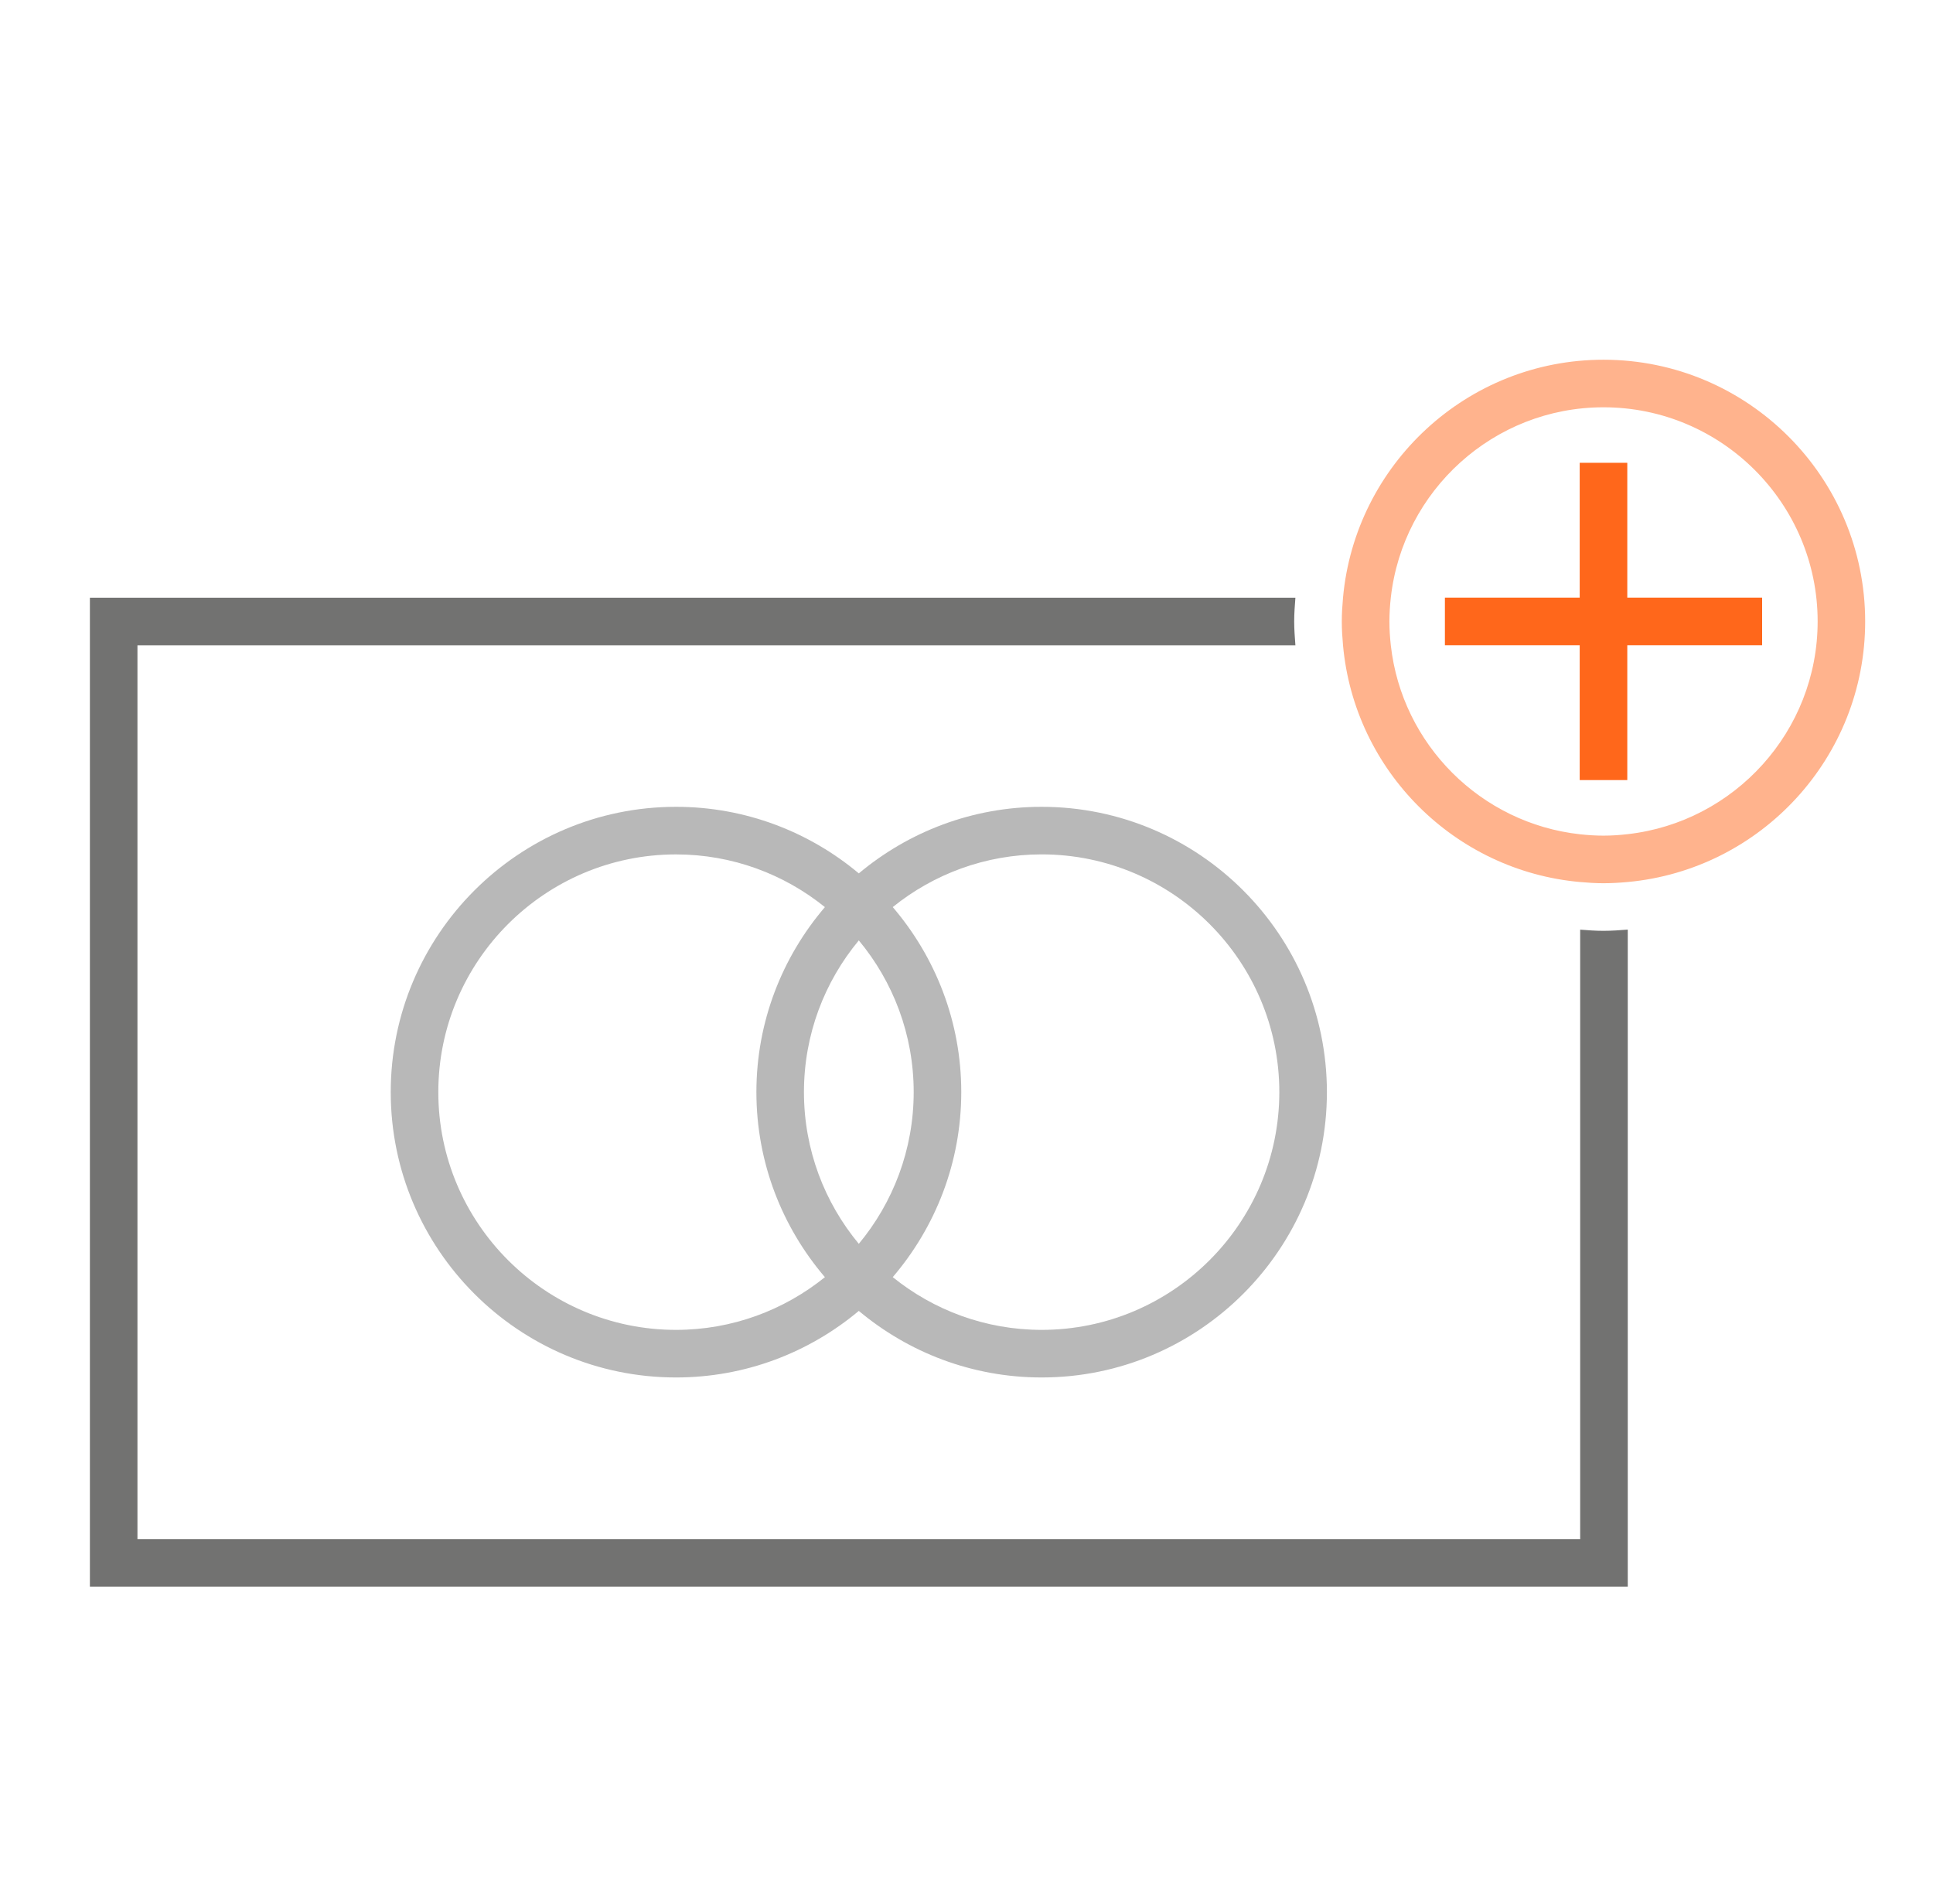
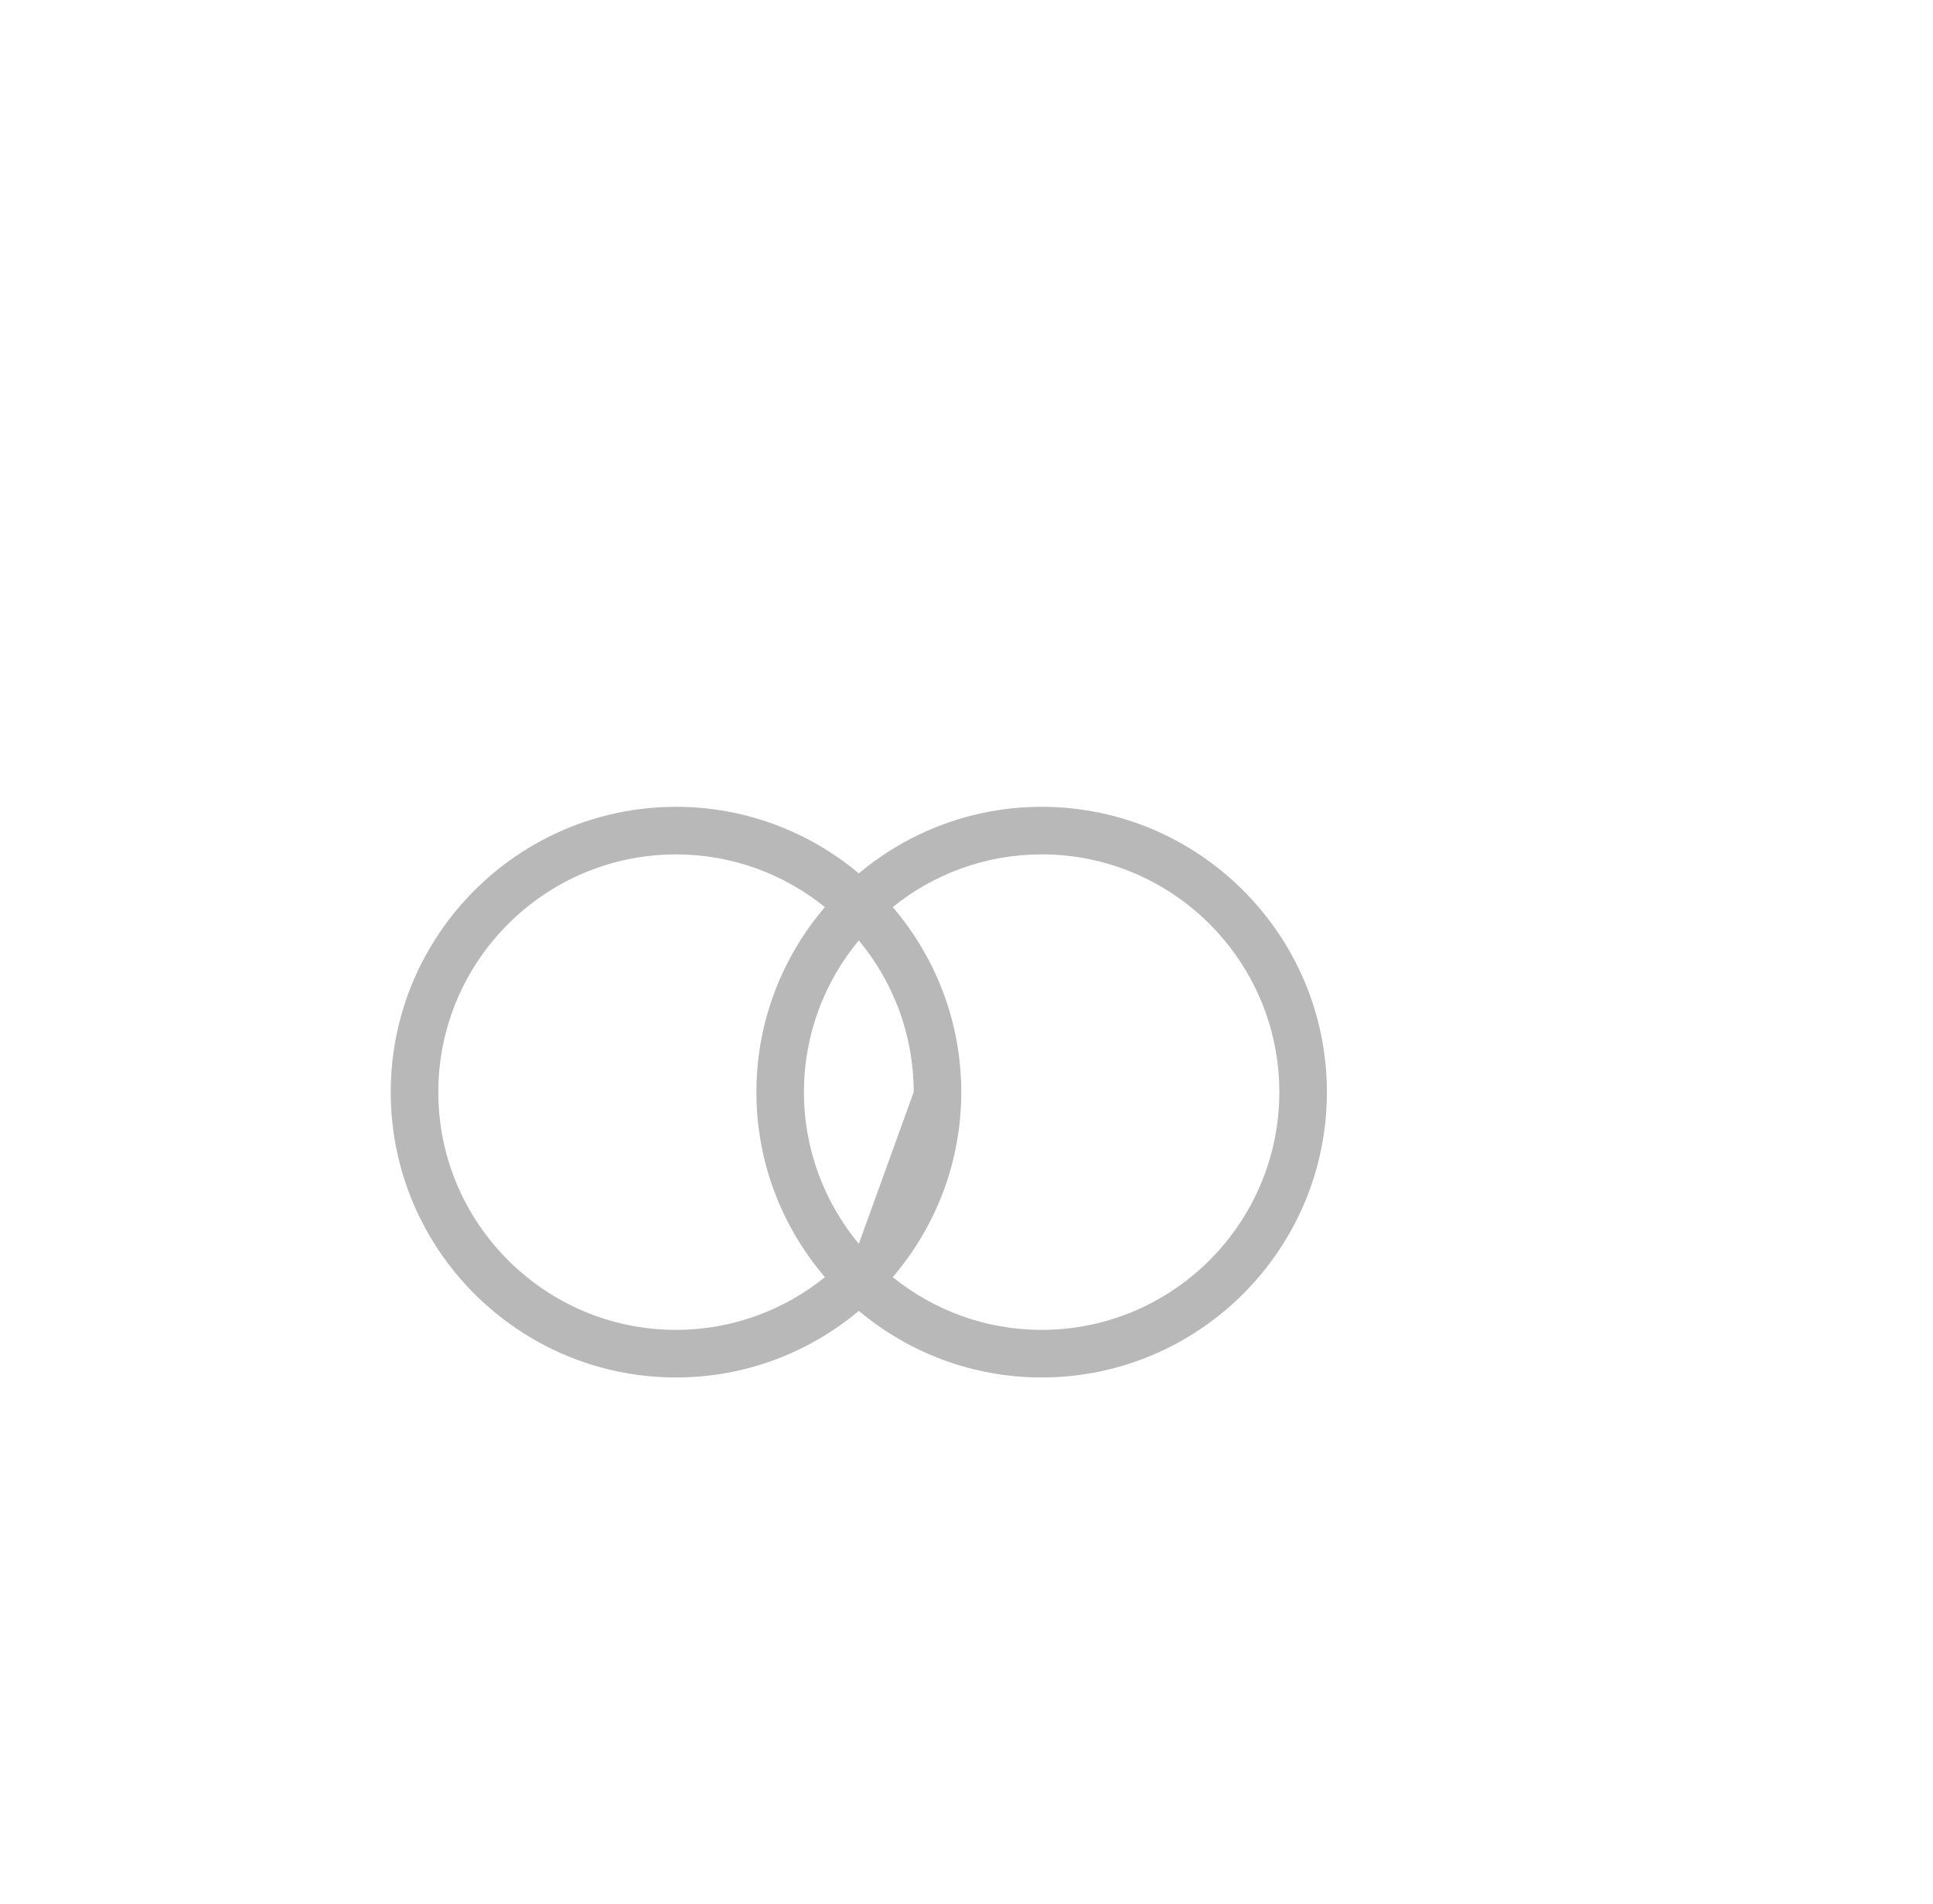
<svg xmlns="http://www.w3.org/2000/svg" width="65" height="64" viewBox="0 0 65 64" fill="none">
-   <path d="M53.136 31.255V51.745H4.622V21.694H43.56C43.54 21.429 43.519 21.164 43.519 20.894C43.519 20.624 43.539 20.359 43.56 20.094H3.023V53.344H54.736V31.253C54.466 31.274 54.196 31.294 53.921 31.294C53.656 31.295 53.396 31.274 53.136 31.255Z" fill="#727271" />
-   <path d="M35.027 27.125C32.689 27.125 30.546 27.968 28.879 29.363C27.213 27.968 25.07 27.125 22.732 27.125C17.442 27.125 13.139 31.428 13.139 36.717C13.139 42.007 17.442 46.31 22.732 46.31C25.07 46.31 27.213 45.467 28.879 44.072C30.545 45.467 32.688 46.31 35.027 46.31C40.316 46.31 44.619 42.007 44.619 36.717C44.618 31.427 40.316 27.125 35.027 27.125ZM28.879 41.817C27.728 40.432 27.034 38.654 27.034 36.716C27.034 34.778 27.728 33.001 28.879 31.616C30.03 33.001 30.724 34.779 30.724 36.716C30.724 38.653 30.03 40.432 28.879 41.817ZM22.732 44.71C18.325 44.71 14.739 41.124 14.739 36.717C14.739 32.31 18.325 28.725 22.732 28.725C24.627 28.725 26.368 29.391 27.739 30.497C26.306 32.173 25.435 34.344 25.435 36.717C25.435 39.091 26.306 41.261 27.739 42.938C26.367 44.044 24.627 44.71 22.732 44.71ZM35.027 44.71C33.132 44.71 31.391 44.044 30.02 42.937C31.453 41.261 32.324 39.09 32.324 36.716C32.324 34.343 31.453 32.172 30.02 30.496C31.391 29.39 33.132 28.724 35.027 28.724C39.434 28.724 43.019 32.309 43.019 36.716C43.019 41.123 39.434 44.71 35.027 44.71Z" fill="#B8B8B8" />
-   <path d="M53.92 12.094C49.337 12.094 45.567 15.615 45.161 20.094C45.137 20.358 45.12 20.624 45.12 20.894C45.12 21.164 45.137 21.43 45.161 21.694C45.543 25.914 48.914 29.279 53.136 29.654C53.395 29.677 53.656 29.694 53.92 29.694C54.195 29.694 54.467 29.677 54.735 29.653C59.206 29.24 62.719 25.472 62.719 20.894C62.72 16.041 58.773 12.094 53.92 12.094ZM54.736 28.044C54.468 28.075 54.197 28.094 53.921 28.094C53.656 28.094 53.395 28.077 53.137 28.049C49.798 27.685 47.139 25.03 46.768 21.693C46.739 21.43 46.721 21.164 46.721 20.893C46.721 20.622 46.739 20.356 46.768 20.093C47.168 16.499 50.222 13.693 53.921 13.693C57.891 13.693 61.121 16.924 61.121 20.893C61.12 24.587 58.322 27.637 54.736 28.044Z" fill="#FFB38D" />
-   <path d="M54.736 20.092H54.72V15.559H53.12V20.092H48.587V21.692H53.12V26.226H53.136H54.72V21.692H54.736H59.254V20.092H54.736Z" fill="#FF671B" />
+   <path d="M35.027 27.125C32.689 27.125 30.546 27.968 28.879 29.363C27.213 27.968 25.07 27.125 22.732 27.125C17.442 27.125 13.139 31.428 13.139 36.717C13.139 42.007 17.442 46.31 22.732 46.31C25.07 46.31 27.213 45.467 28.879 44.072C30.545 45.467 32.688 46.31 35.027 46.31C40.316 46.31 44.619 42.007 44.619 36.717C44.618 31.427 40.316 27.125 35.027 27.125ZM28.879 41.817C27.728 40.432 27.034 38.654 27.034 36.716C27.034 34.778 27.728 33.001 28.879 31.616C30.03 33.001 30.724 34.779 30.724 36.716ZM22.732 44.71C18.325 44.71 14.739 41.124 14.739 36.717C14.739 32.31 18.325 28.725 22.732 28.725C24.627 28.725 26.368 29.391 27.739 30.497C26.306 32.173 25.435 34.344 25.435 36.717C25.435 39.091 26.306 41.261 27.739 42.938C26.367 44.044 24.627 44.71 22.732 44.71ZM35.027 44.71C33.132 44.71 31.391 44.044 30.02 42.937C31.453 41.261 32.324 39.09 32.324 36.716C32.324 34.343 31.453 32.172 30.02 30.496C31.391 29.39 33.132 28.724 35.027 28.724C39.434 28.724 43.019 32.309 43.019 36.716C43.019 41.123 39.434 44.71 35.027 44.71Z" fill="#B8B8B8" />
</svg>